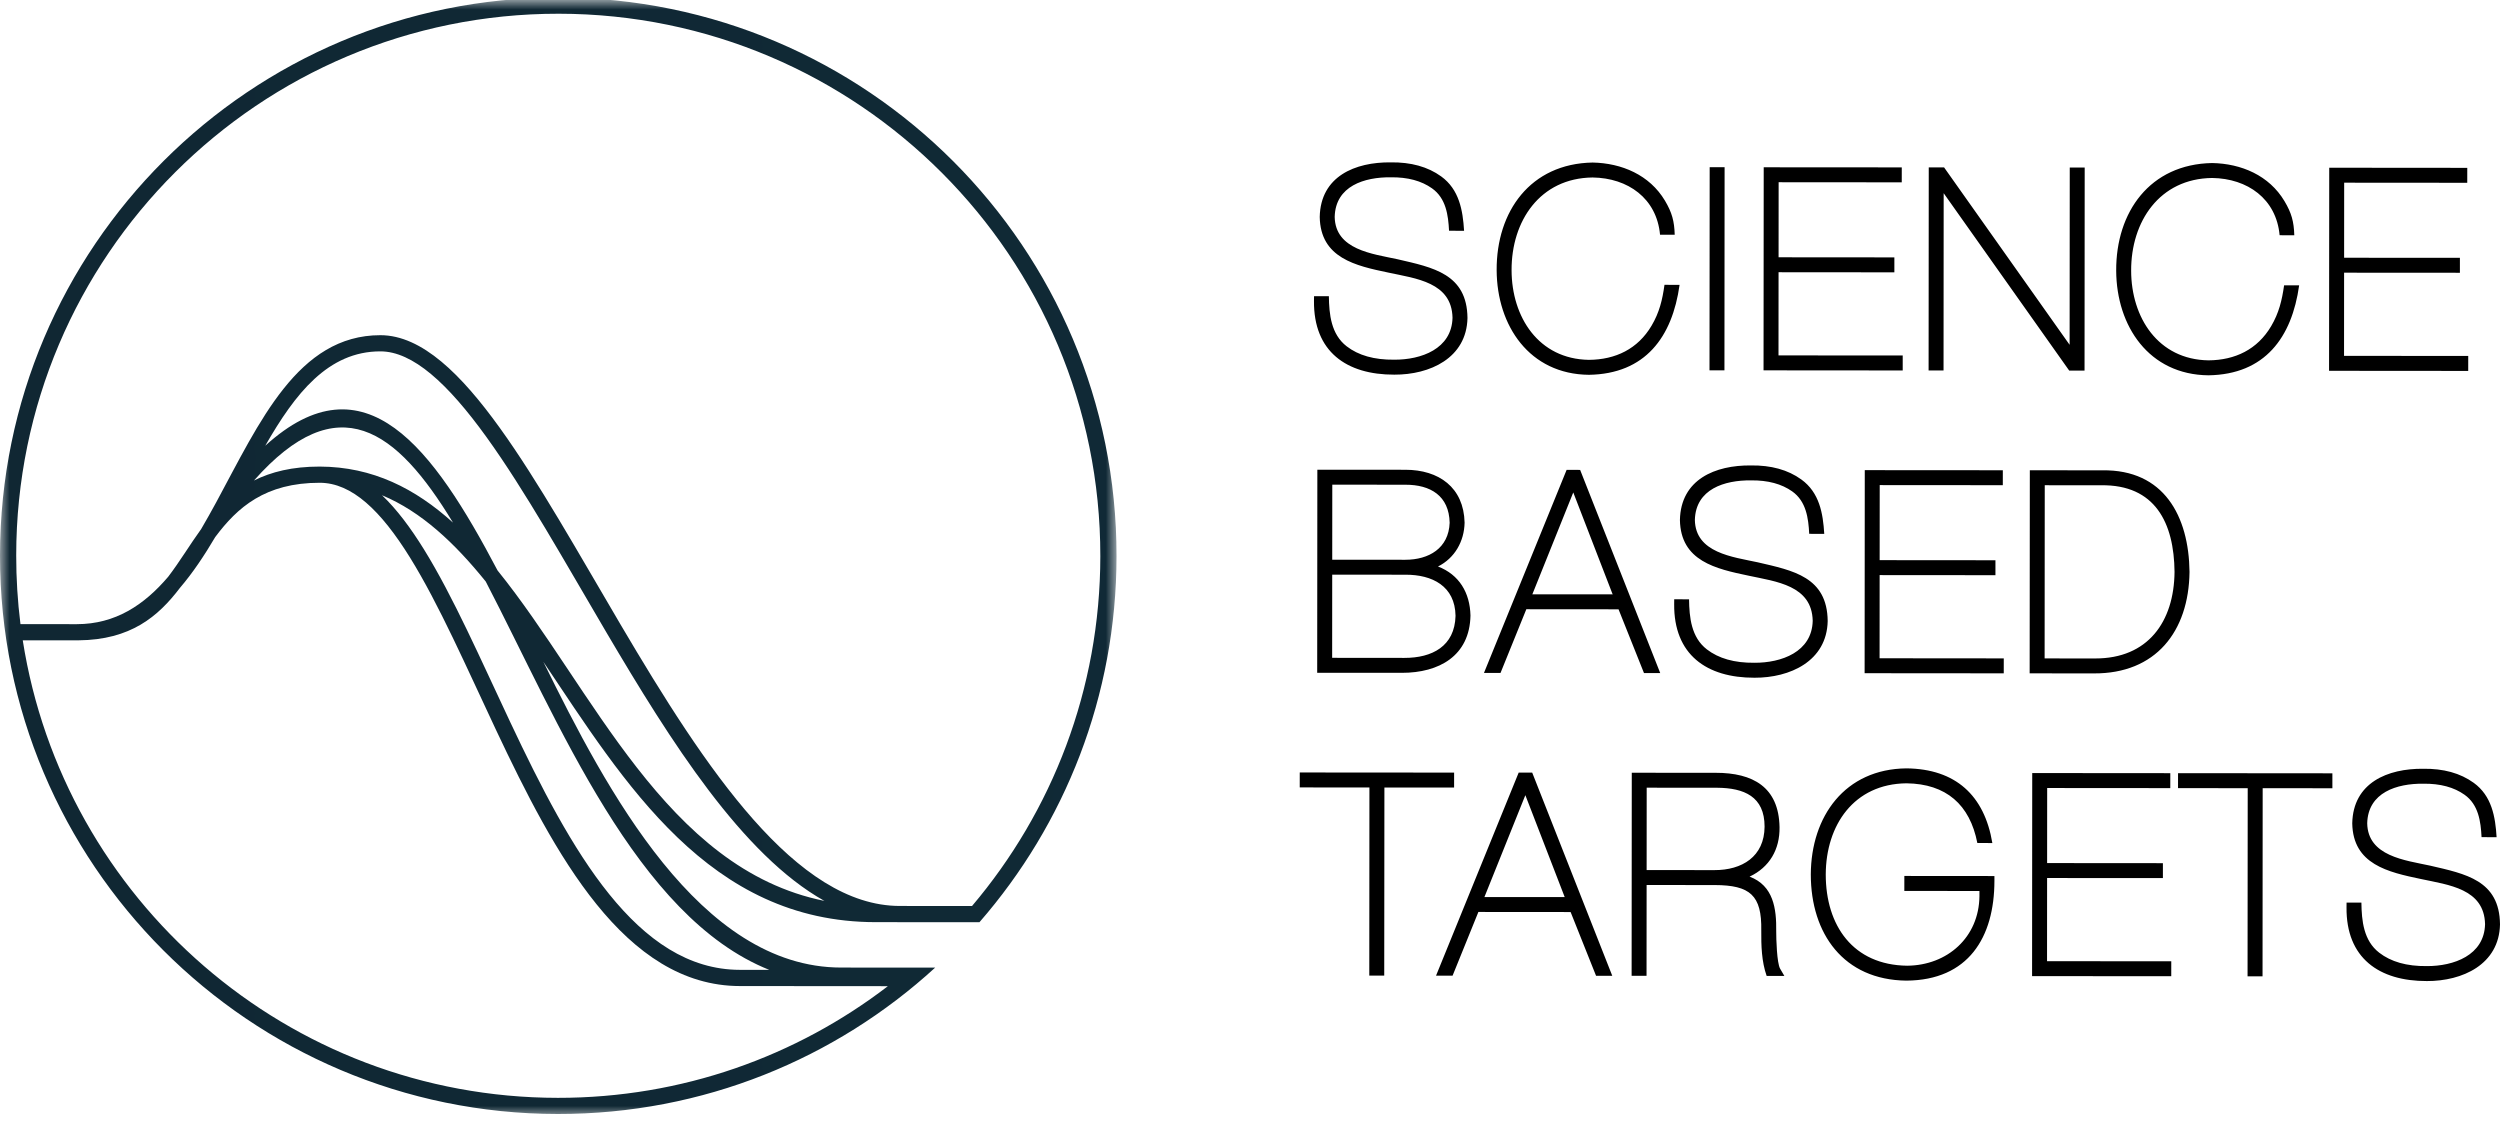
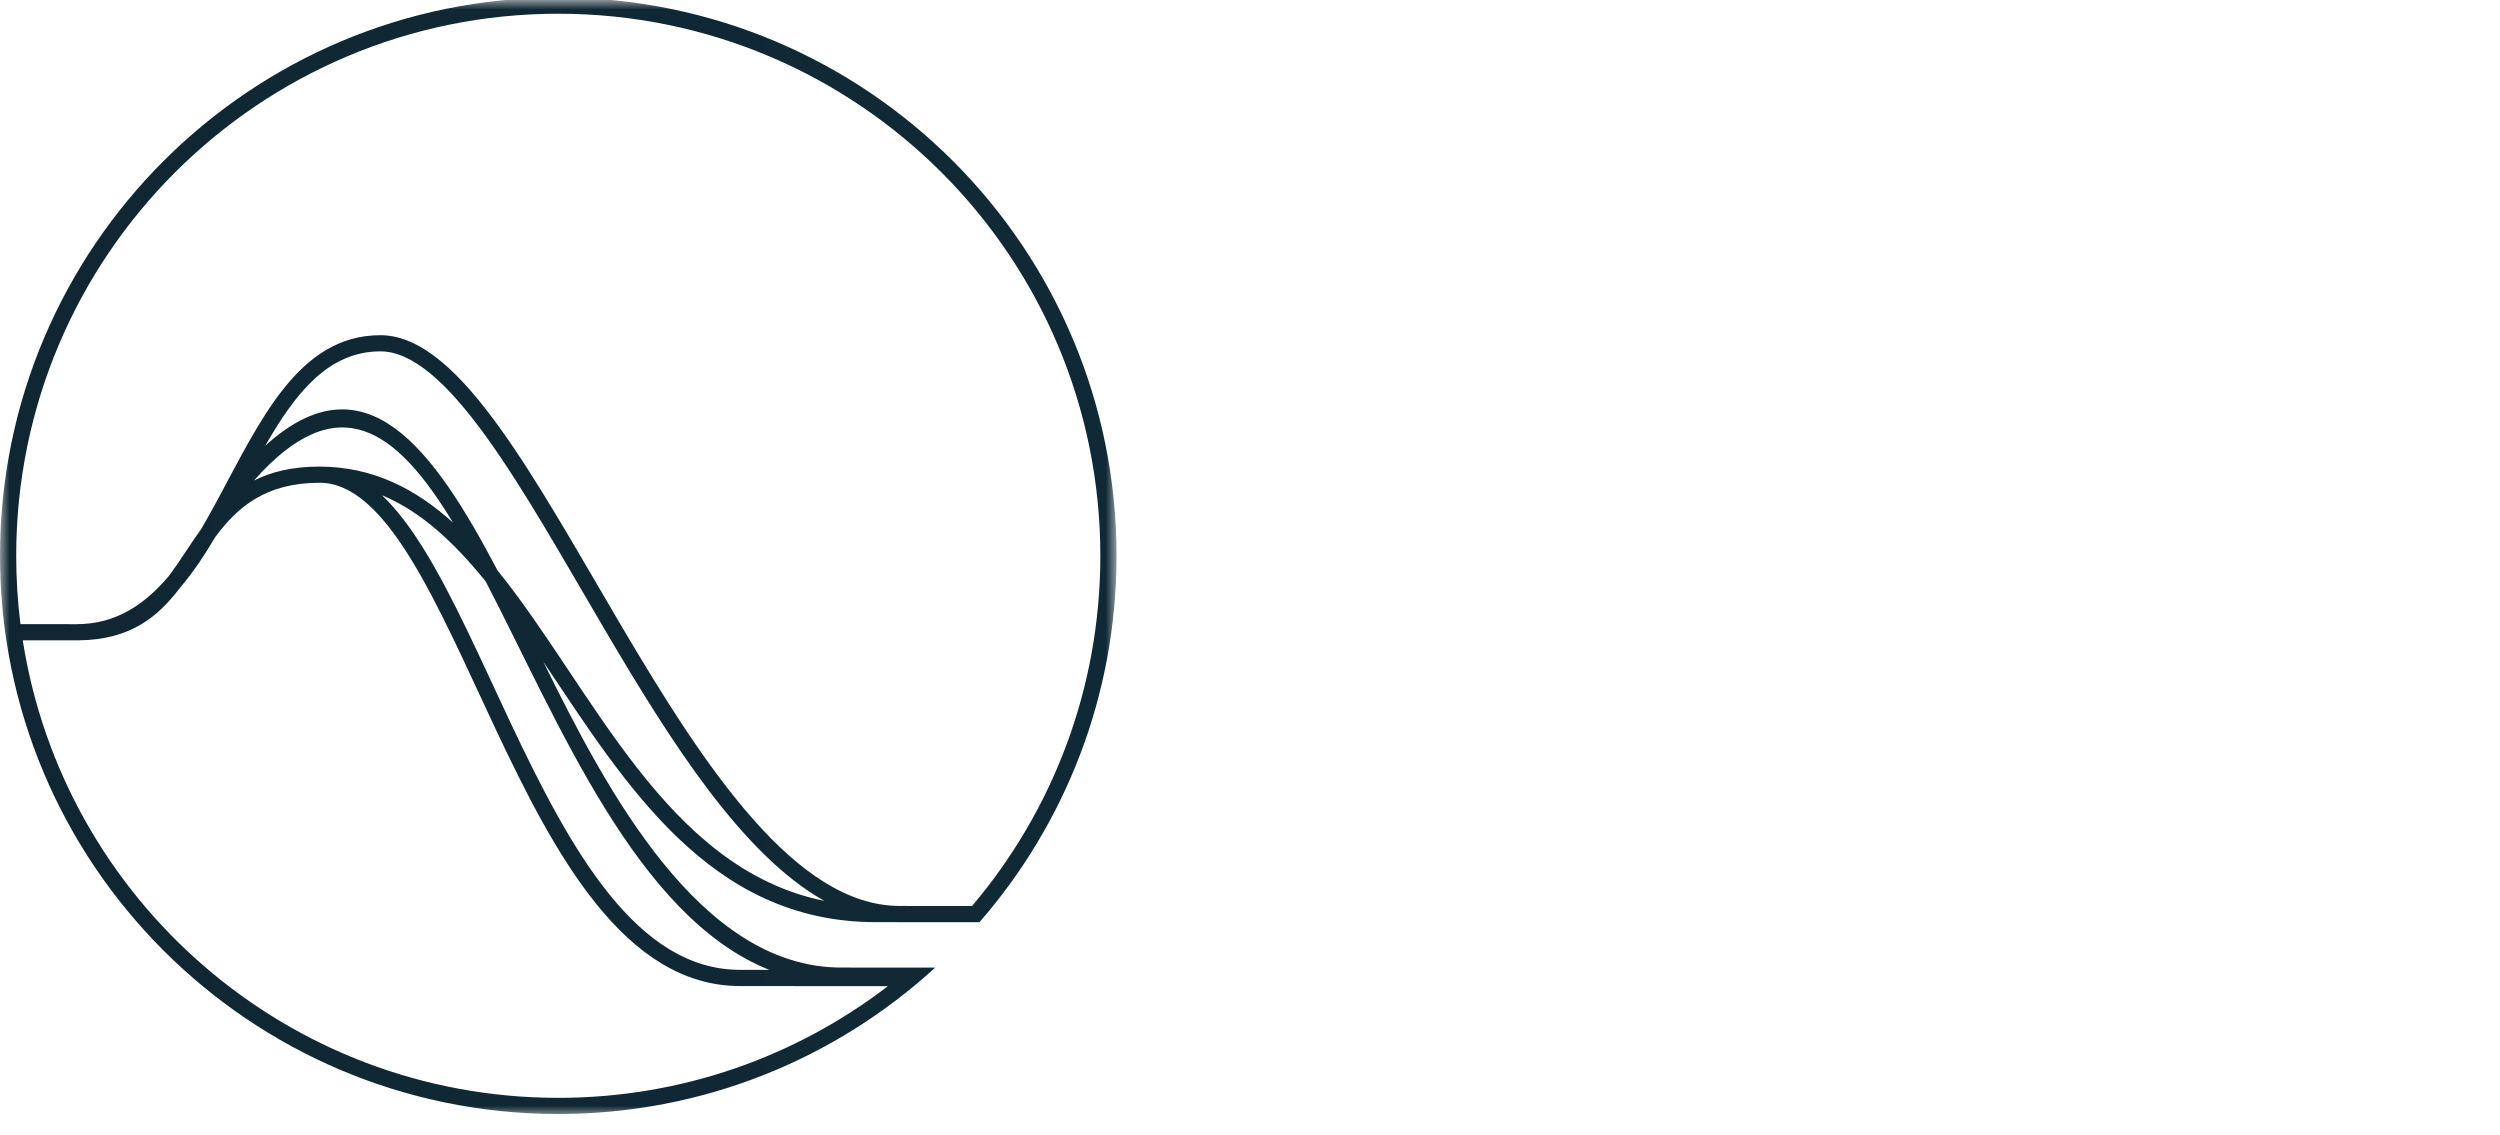
<svg xmlns="http://www.w3.org/2000/svg" width="130" height="59" viewBox="0 0 130 59" fill="none">
-   <path d="M71.203 50.731L71.21 40.949L67.586 40.946L67.587 40.169L75.614 40.175L75.613 40.953L71.989 40.95L71.98 50.732L71.203 50.731ZM79.318 41.349L77.19 46.646L81.365 46.649L79.318 41.349ZM82.995 50.741L81.672 47.426L76.876 47.422L75.534 50.735L74.674 50.734L78.971 40.177L79.675 40.177L83.838 50.742L82.995 50.741H82.995ZM89.286 40.963L85.628 40.96L85.625 45.243L89.144 45.246C90.586 45.251 91.749 44.545 91.758 42.986C91.76 41.417 90.691 40.972 89.286 40.963ZM90.978 45.585C92.222 46.053 92.38 47.248 92.363 48.429C92.362 48.804 92.396 50.084 92.567 50.373L92.786 50.748L91.866 50.748C91.601 49.995 91.581 49.172 91.586 48.383C91.619 46.553 91.003 46.029 89.17 46.023L85.624 46.02L85.62 50.743L84.844 50.742L84.852 40.183L89.217 40.186C91.144 40.185 92.498 40.92 92.536 43.011C92.554 44.17 92.016 45.097 90.978 45.585ZM102.931 46.603V46.332L99.025 46.328L99.026 45.55L103.71 45.554L103.71 45.803C103.708 48.747 102.351 50.973 99.129 50.993C95.868 50.955 94.161 48.553 94.162 45.47C94.174 42.446 95.939 39.986 99.138 39.955C101.691 39.984 103.19 41.359 103.602 43.838L102.822 43.837C102.433 41.838 101.199 40.758 99.137 40.732C96.401 40.761 94.948 42.907 94.939 45.472C94.939 48.128 96.356 50.182 99.172 50.217C101.267 50.199 102.907 48.739 102.931 46.603ZM112.471 45.661L106.449 45.657L106.446 49.982L112.906 49.987L112.905 50.764L105.668 50.758L105.676 40.199L112.856 40.205L112.855 40.982L106.453 40.977L106.45 44.88L112.471 44.885L112.471 45.661ZM116.873 50.768L116.881 40.986L113.257 40.983L113.258 40.205L121.284 40.212L121.284 40.989L117.659 40.986L117.652 50.769L116.873 50.768ZM128.634 40.707C129.57 41.386 129.759 42.466 129.823 43.534L129.041 43.532C129 42.717 128.883 41.841 128.155 41.326C127.61 40.939 126.897 40.741 126.008 40.753C124.647 40.738 123.135 41.2 123.095 42.81C123.125 44.524 125.062 44.731 126.369 45.014C128.203 45.441 129.976 45.77 130 48.066C129.958 50.16 128.035 51.022 126.198 51.015C123.711 51.021 121.994 49.82 122.019 47.182L122.021 46.936L122.793 46.937C122.805 47.876 122.905 48.914 123.72 49.541C124.325 50.009 125.145 50.25 126.197 50.237C127.584 50.243 129.184 49.682 129.223 48.057C129.182 46.209 127.319 46.017 125.896 45.71C124.185 45.352 122.354 44.952 122.317 42.814C122.359 40.696 124.162 39.958 126.008 39.976C127.054 39.962 127.934 40.2 128.634 40.707ZM73.076 29.885L69.275 29.882L69.272 34.207L73.029 34.211C74.468 34.214 75.647 33.606 75.688 32.025C75.665 30.475 74.475 29.877 73.076 29.885ZM74.776 29.458C75.879 29.883 76.436 30.82 76.465 32.007C76.424 34.116 74.818 34.987 72.902 34.987L68.494 34.984L68.502 24.425L73.08 24.428C74.816 24.428 76.118 25.342 76.159 27.179C76.139 28.154 75.645 29.022 74.776 29.458ZM73.08 25.206L69.279 25.202L69.276 29.105L73.076 29.108C74.299 29.108 75.333 28.511 75.382 27.185C75.353 25.781 74.385 25.202 73.08 25.206ZM81.81 25.607L79.682 30.904L83.858 30.907L81.81 25.607ZM85.487 34.998L84.164 31.684L79.369 31.68L78.027 34.992L77.167 34.991L81.464 24.434L82.167 24.435L86.331 34.998L85.487 34.998V34.998ZM93.672 24.935C94.609 25.613 94.798 26.693 94.861 27.761L94.079 27.759C94.038 26.944 93.922 26.068 93.194 25.552C92.648 25.166 91.936 24.968 91.046 24.98C89.686 24.965 88.173 25.427 88.133 27.037C88.163 28.751 90.101 28.959 91.407 29.241C93.242 29.668 95.015 29.998 95.04 32.293C94.996 34.386 93.073 35.249 91.235 35.242C88.749 35.248 87.032 34.047 87.057 31.409L87.059 31.163L87.831 31.164C87.843 32.102 87.943 33.141 88.757 33.768C89.365 34.236 90.183 34.476 91.235 34.464C92.622 34.47 94.224 33.91 94.261 32.282C94.221 30.436 92.358 30.244 90.934 29.937C89.223 29.579 87.393 29.179 87.356 27.041C87.398 24.923 89.199 24.184 91.046 24.203C92.092 24.189 92.972 24.427 93.672 24.935ZM103.763 29.91L97.741 29.905L97.738 34.23L104.196 34.236L104.195 35.013L96.96 35.007L96.968 24.448L104.147 24.453L104.146 25.23L97.745 25.225L97.742 29.128L103.763 29.133L103.763 29.91ZM108.877 35.017L105.542 35.014L105.551 24.454L109.321 24.457C112.519 24.407 113.822 26.832 113.855 29.741C113.817 32.839 112.096 35.038 108.877 35.017ZM109.256 25.234L106.327 25.232L106.32 34.238L108.949 34.24C111.687 34.246 113.051 32.338 113.076 29.74C113.052 27.186 112.066 25.192 109.256 25.234ZM74.943 9.175C75.879 9.854 76.067 10.933 76.132 12.001L75.35 11.999C75.309 11.184 75.193 10.309 74.464 9.793C73.918 9.406 73.207 9.208 72.317 9.22C70.957 9.205 69.443 9.667 69.404 11.277C69.434 12.991 71.371 13.199 72.678 13.482C74.511 13.908 76.285 14.238 76.309 16.534C76.266 18.626 74.344 19.49 72.505 19.482C70.019 19.489 68.302 18.287 68.327 15.649L68.33 15.403L69.101 15.404C69.114 16.342 69.213 17.381 70.028 18.009C70.635 18.477 71.453 18.716 72.506 18.704C73.892 18.71 75.493 18.15 75.531 16.522C75.491 14.676 73.628 14.484 72.204 14.177C70.493 13.82 68.662 13.42 68.626 11.281C68.668 9.164 70.47 8.425 72.315 8.443C73.362 8.429 74.242 8.667 74.943 9.175ZM85.882 16.935C86.286 16.253 86.447 15.587 86.553 14.811L87.338 14.812C86.96 17.525 85.558 19.445 82.623 19.49C79.532 19.46 77.84 16.94 77.826 14.052C77.809 10.996 79.579 8.509 82.816 8.452C84.329 8.482 85.776 9.094 86.577 10.434C86.945 11.054 87.065 11.5 87.085 12.207L86.322 12.206C86.15 10.313 84.653 9.254 82.815 9.229C80.076 9.26 78.591 11.497 78.602 14.052C78.607 16.484 80.002 18.673 82.623 18.712C84.006 18.703 85.167 18.146 85.882 16.935ZM88.894 19.256L89.671 19.257L89.679 8.696L88.903 8.695L88.894 19.256ZM98.507 14.161L92.485 14.156L92.482 18.481L98.941 18.486L98.941 19.264L91.704 19.258L91.713 8.699L98.892 8.704L98.891 9.481L92.489 9.476L92.486 13.379L98.507 13.384L98.507 14.161ZM107.62 17.93L107.627 8.711L108.404 8.712L108.396 19.272L107.599 19.271L101.071 10.046L101.064 19.266L100.287 19.265L100.295 8.705L101.093 8.706L107.62 17.93ZM118.1 16.961C118.503 16.279 118.664 15.613 118.773 14.837L119.556 14.837C119.177 17.551 117.776 19.471 114.841 19.516C111.749 19.486 110.058 16.966 110.042 14.078C110.026 11.022 111.796 8.535 115.032 8.478C116.547 8.507 117.994 9.12 118.793 10.46C119.163 11.08 119.282 11.526 119.303 12.233L118.54 12.232C118.368 10.339 116.871 9.28 115.032 9.255C112.294 9.285 110.809 11.523 110.82 14.078C110.824 16.51 112.22 18.699 114.841 18.738C116.224 18.729 117.385 18.172 118.1 16.961ZM127.915 14.184L121.893 14.18L121.89 18.504L128.348 18.51L128.347 19.288L121.111 19.282L121.12 8.722L128.298 8.728L128.297 9.505L121.897 9.5L121.894 13.403L127.915 13.407L127.915 14.184Z" fill="black" />
  <mask id="mask0_1967_25984" style="mask-type:luminance" maskUnits="userSpaceOnUse" x="0" y="0" width="59" height="59">
    <path d="M0 0H58.06V58.056H0V0Z" fill="white" />
  </mask>
  <g mask="url(#mask0_1967_25984)">
    <path d="M9.28595e-06 28.878C-0.013 44.909 12.973 57.915 29.007 57.928C36.569 57.934 43.46 55.049 48.63 50.315L47.758 50.314L47.358 50.316L43.737 50.313C36.39 50.307 31.547 41.104 28.254 34.413C32.492 40.731 36.864 47.945 45.528 47.952L46.293 47.952L46.79 47.953L50.931 47.956C55.366 42.862 58.054 36.208 58.06 28.924C58.073 12.892 45.085 -0.115 29.054 -0.128C13.02 -0.141 0.013 12.846 9.28595e-06 28.878ZM0.843 28.878C0.855 13.31 13.485 0.701 29.053 0.714C44.62 0.726 57.23 13.356 57.217 28.924C57.212 35.859 54.703 42.207 50.545 47.113L46.791 47.11C41.407 47.105 36.7 39.996 32.269 32.476C30.076 28.754 27.996 25.035 25.985 22.243C24 19.487 21.947 17.432 19.783 17.43C15.49 17.426 13.496 21.956 11.242 26.122C10.989 26.588 10.729 27.05 10.462 27.508C9.866 28.334 9.345 29.207 8.749 29.988C7.496 31.461 6 32.455 3.994 32.457L1.064 32.455C0.915 31.269 0.842 30.074 0.843 28.878ZM19.782 18.271C21.458 18.272 23.28 19.927 25.302 22.735C27.302 25.508 29.365 29.206 31.543 32.903C34.876 38.557 38.594 44.456 42.869 46.847C34.592 45.17 30.832 35.795 25.872 29.663C22.524 23.301 18.989 18.463 13.794 23.177C15.345 20.465 17.062 18.268 19.782 18.271ZM23.555 27.175C21.602 25.41 19.384 24.27 16.623 24.262C15.203 24.261 14.101 24.537 13.205 24.988C17.577 20.049 20.62 22.332 23.555 27.175ZM1.183 33.296L3.994 33.298L4.081 33.297C6.795 33.274 8.224 32.059 9.355 30.572C10.027 29.787 10.627 28.882 11.191 27.928C12.346 26.381 13.792 25.102 16.632 25.104C18.297 25.111 19.799 26.542 21.322 28.995C22.835 31.437 24.255 34.692 25.789 37.948C28.829 44.393 32.478 51.27 38.479 51.275L46.169 51.281C41.415 54.928 35.463 57.093 29.008 57.088C14.943 57.077 3.292 46.767 1.183 33.296ZM26.55 37.588C25.001 34.303 23.565 31.017 22.037 28.553C21.36 27.463 20.643 26.493 19.864 25.752C21.912 26.606 23.641 28.236 25.259 30.24C29.066 37.568 33.095 47.673 40.001 50.433L38.479 50.432C33.119 50.428 29.68 44.224 26.55 37.587" fill="url(#paint0_linear_1967_25984)" />
  </g>
  <defs>
    <linearGradient id="paint0_linear_1967_25984" x1="5805.99" y1="2570.14" x2="0" y2="2570.14" gradientUnits="userSpaceOnUse">
      <stop stop-color="#FFB235" />
      <stop offset="0.332" stop-color="#C63F44" />
      <stop offset="0.668" stop-color="#20708B" />
      <stop offset="1" stop-color="#102733" />
    </linearGradient>
  </defs>
</svg>